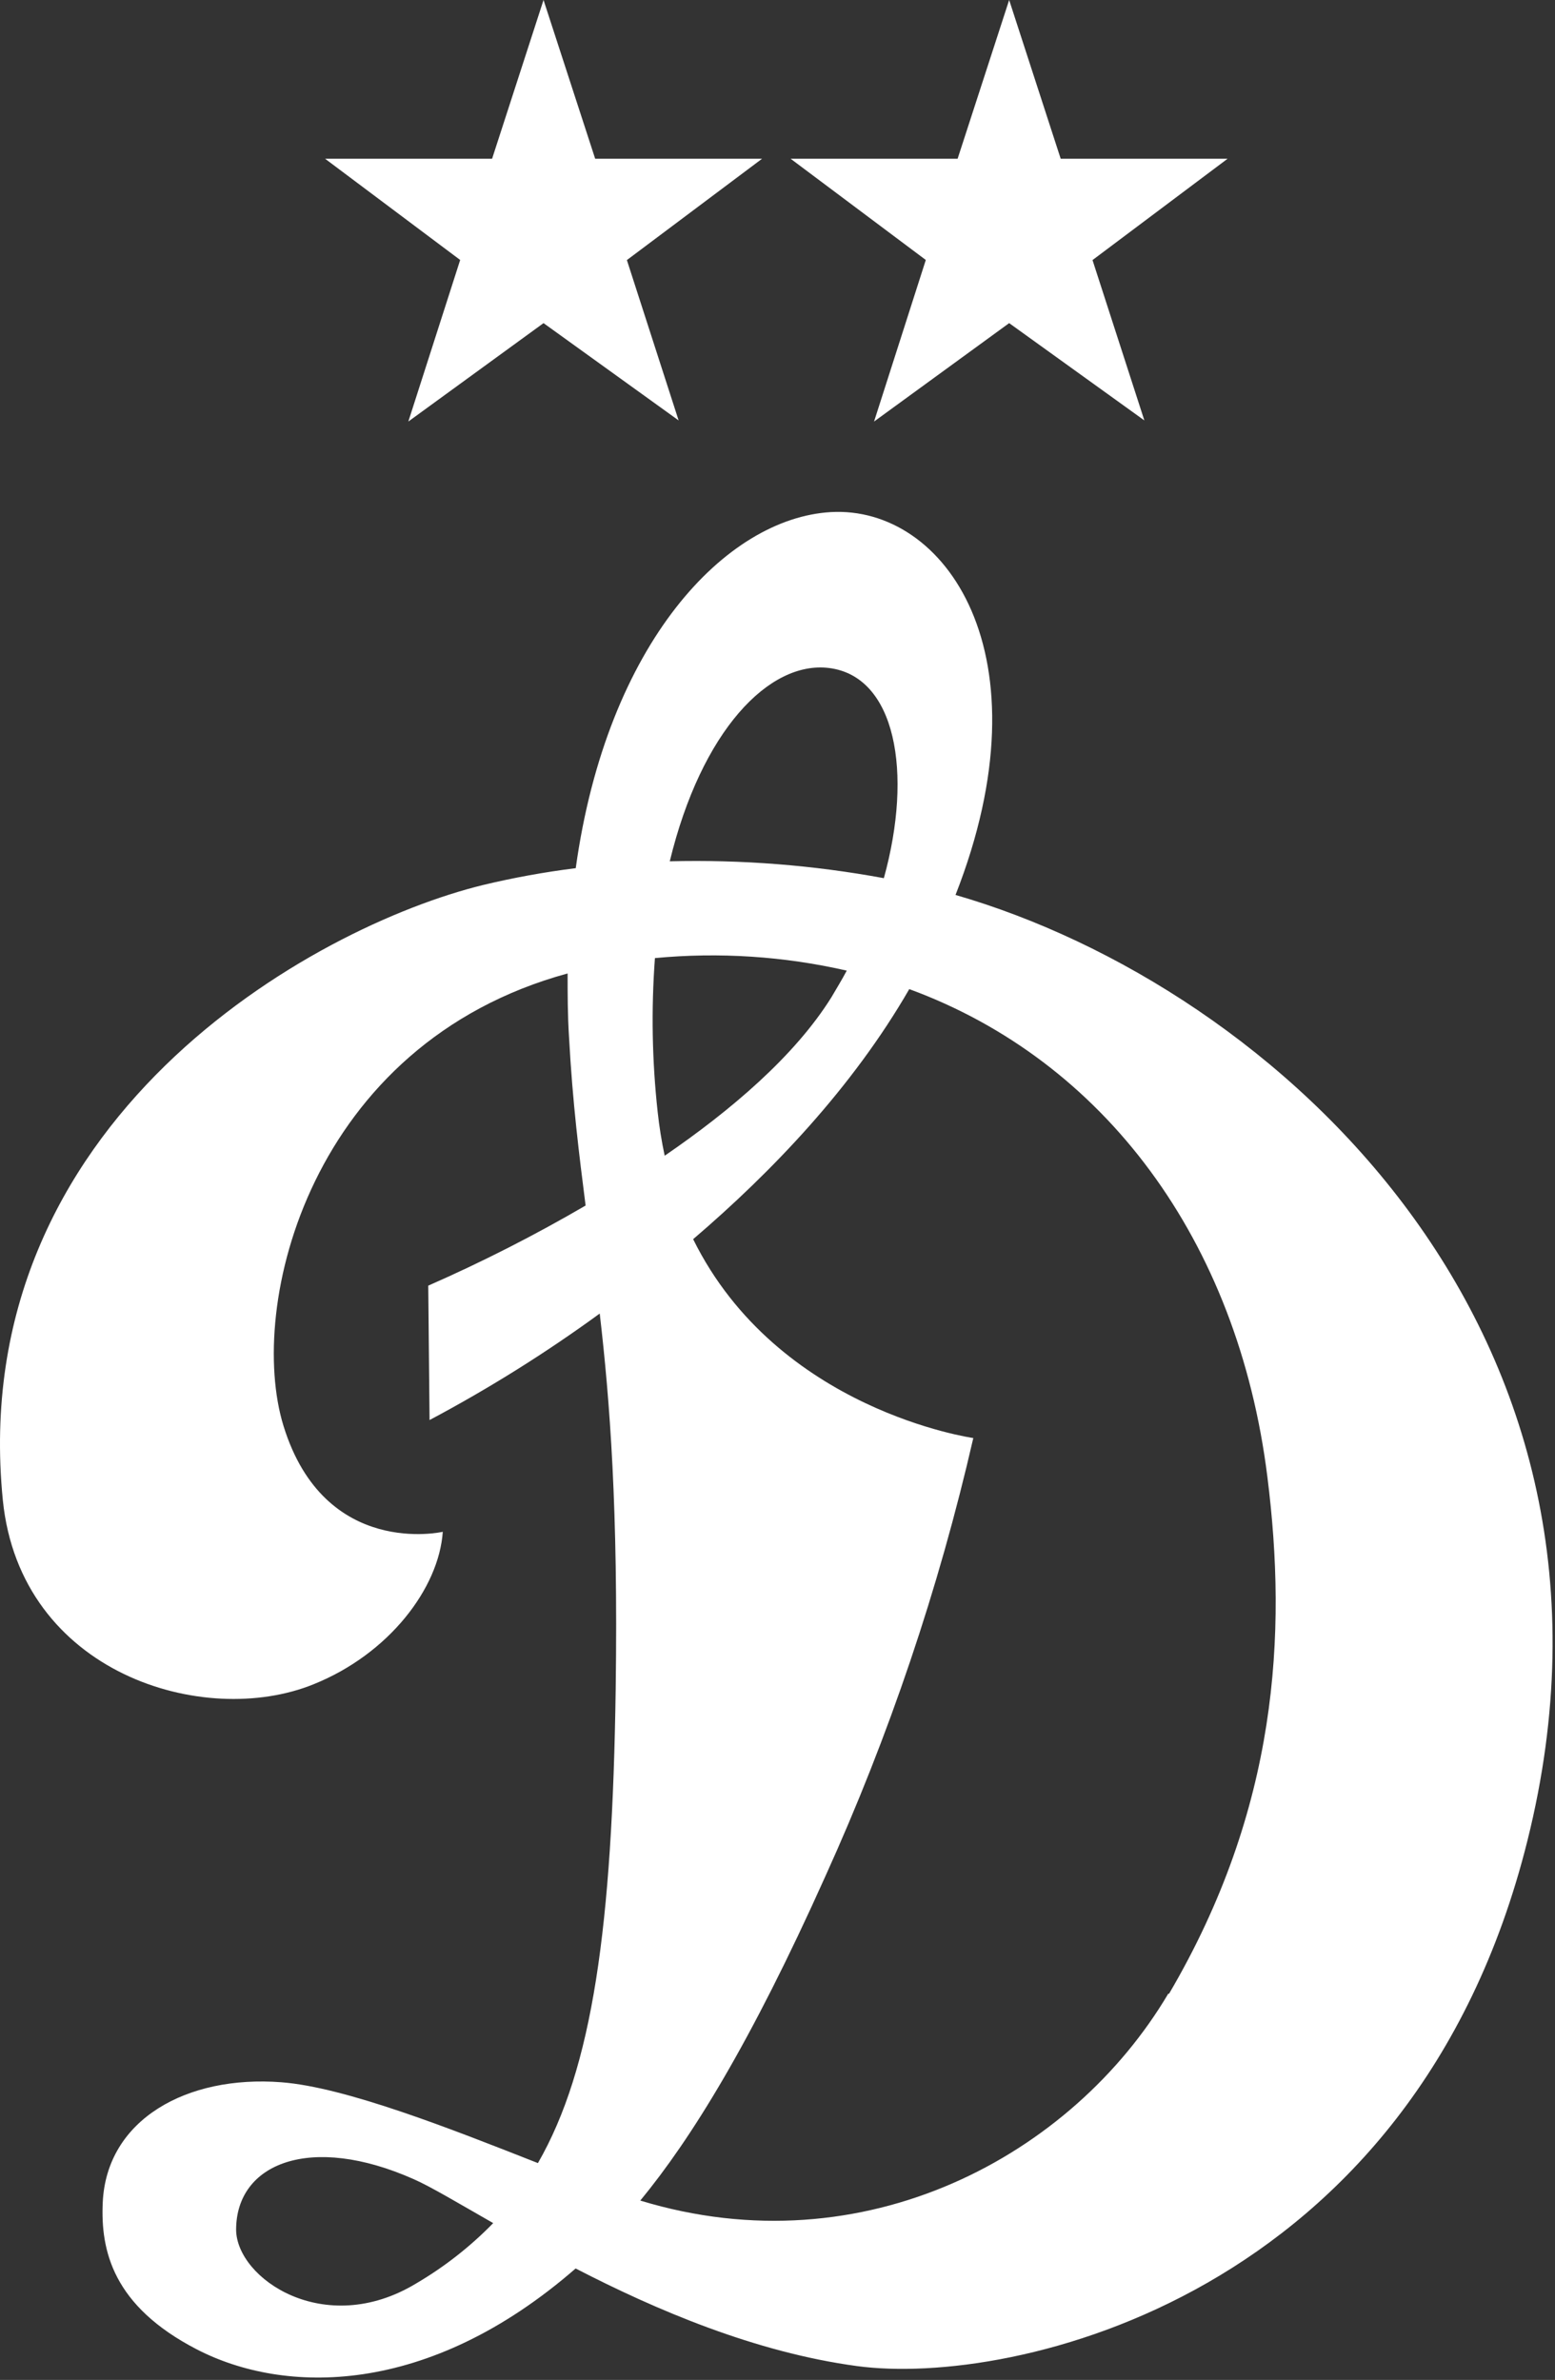
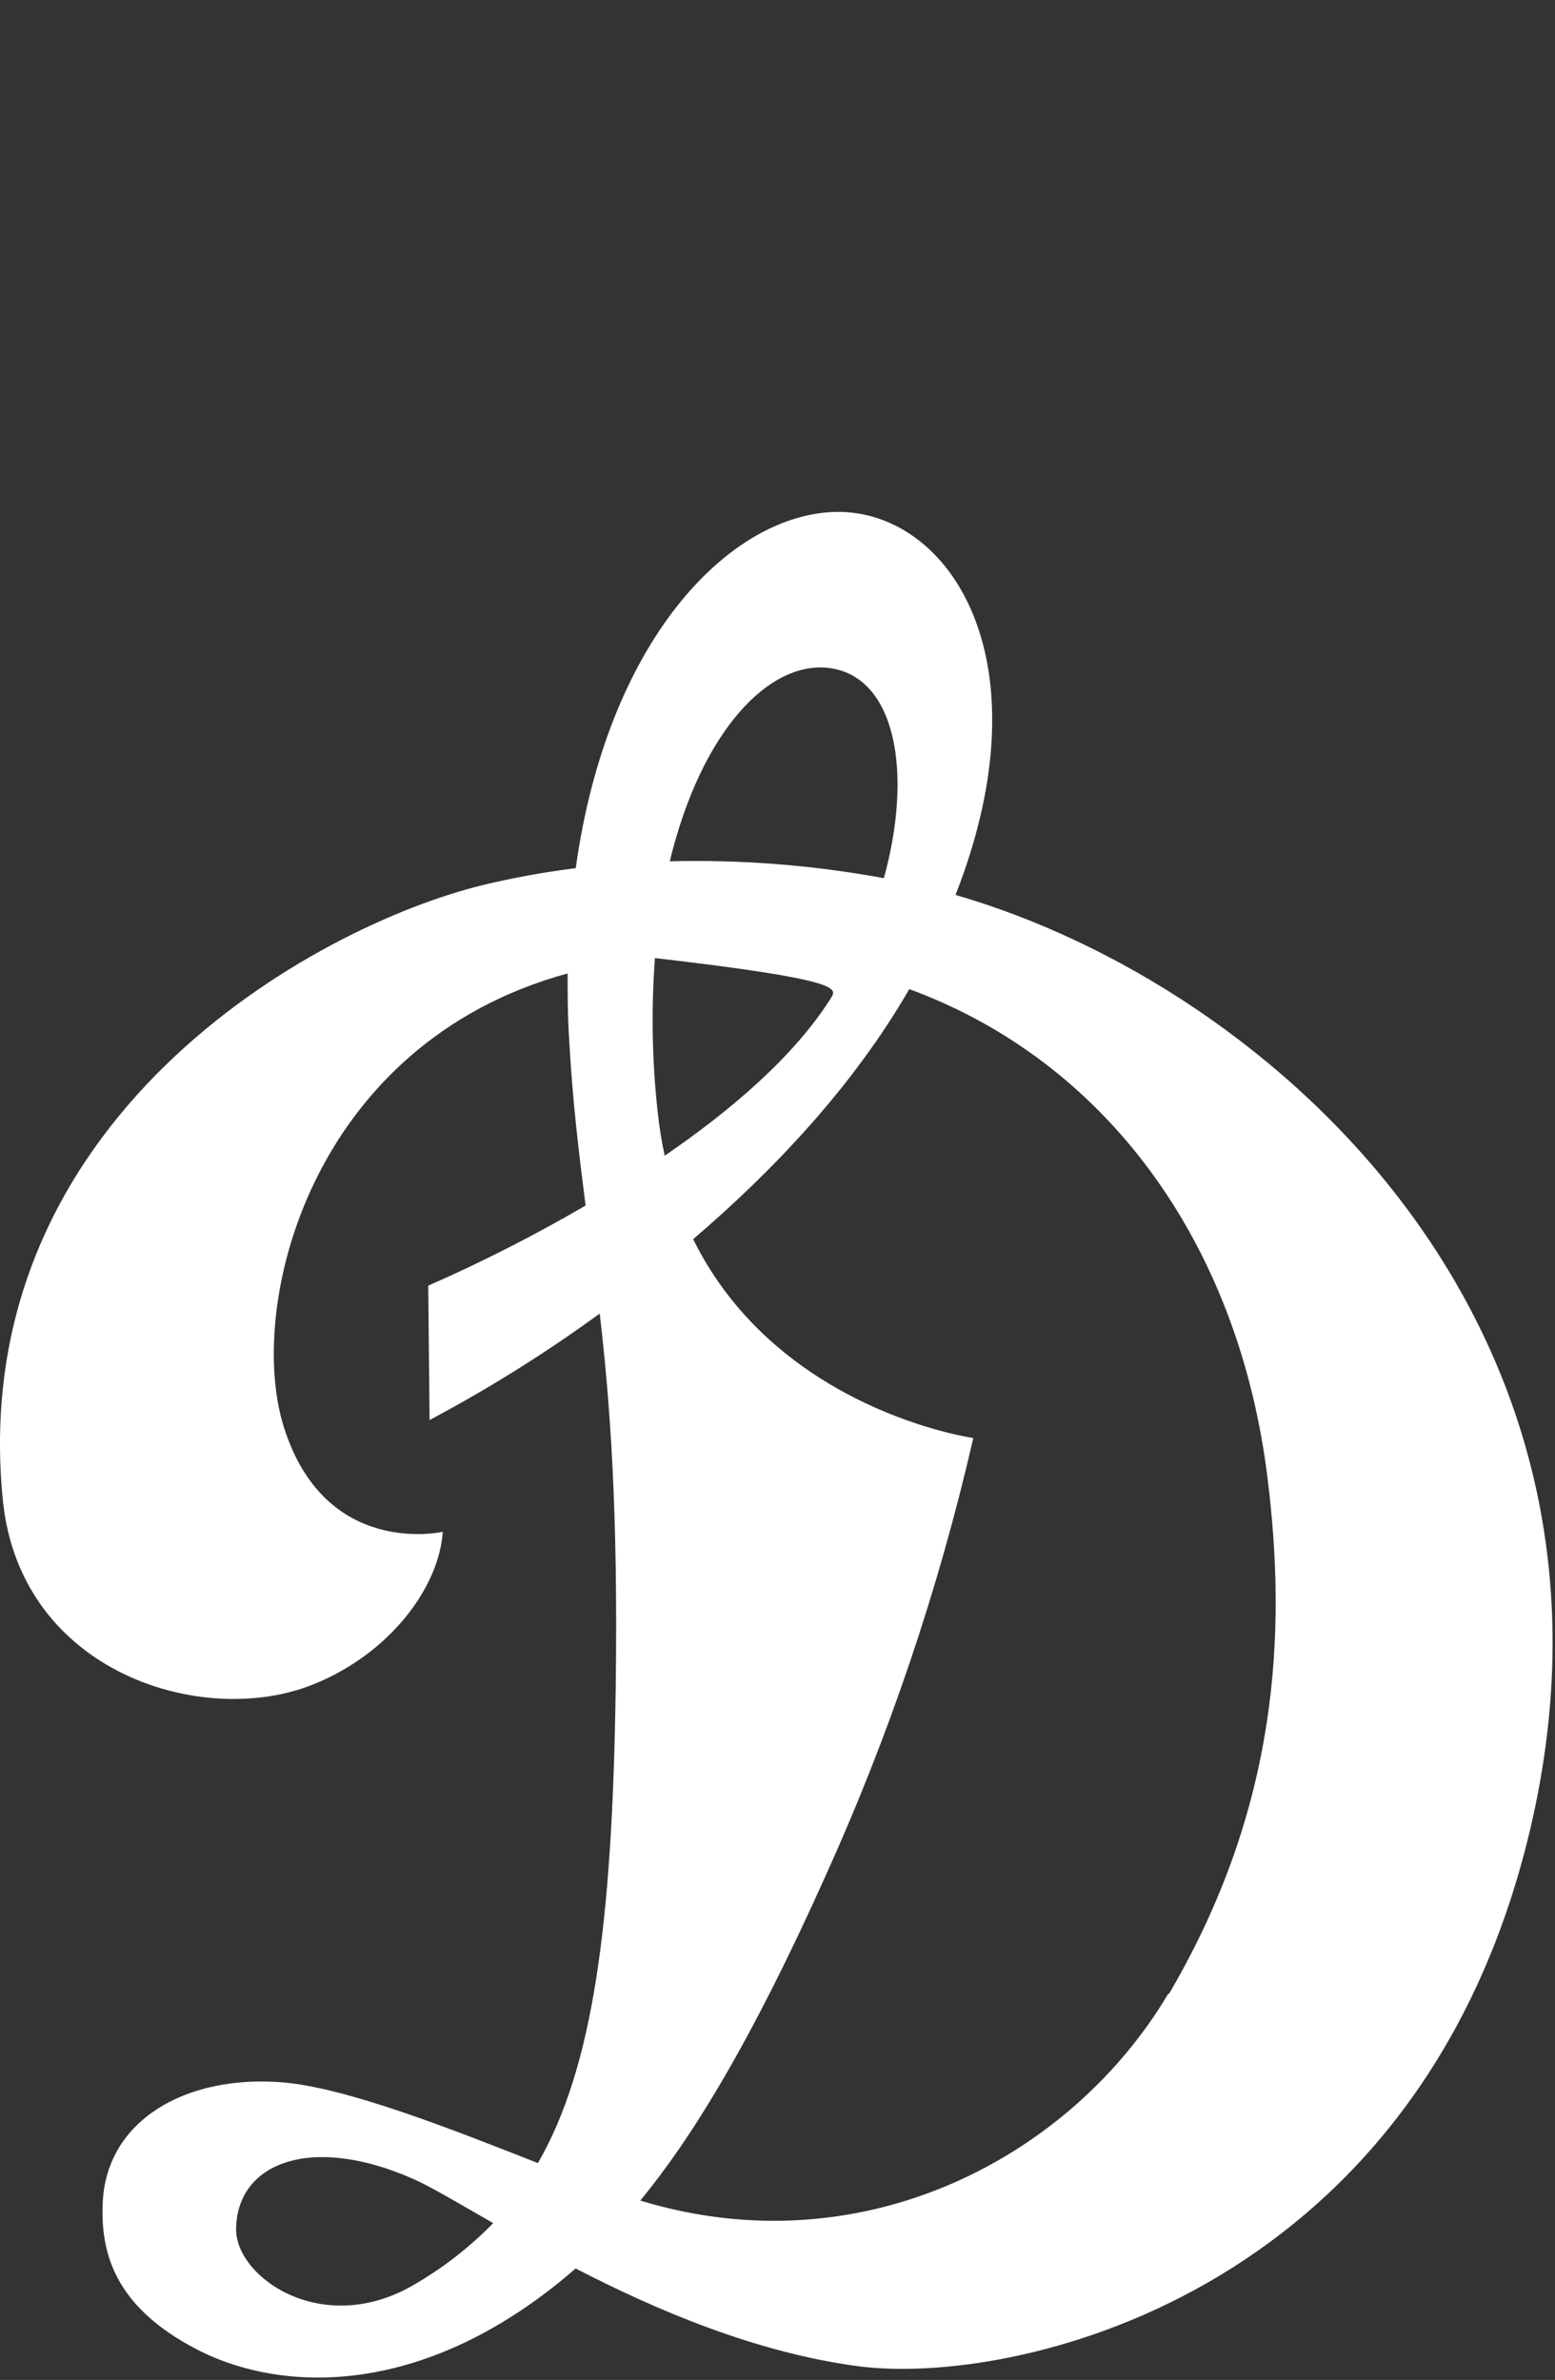
<svg xmlns="http://www.w3.org/2000/svg" width="560" height="857" viewBox="0 0 560 857" fill="none">
  <rect x="0" y="0" width="560" height="857" fill="#333333" stroke="none" />
-   <path d="M344.11 322.264C378.119 235.598 340.449 182.004 299.155 184.406C261.485 186.625 218.616 231.413 207.341 312.622C196.144 314.019 185.035 316.035 174.064 318.662C112.708 333.615 -12.529 403.399 1.016 540.166C7.313 602.6 73.464 622.539 112.928 606.493C140.091 595.578 158.066 571.892 159.457 551.59C159.457 551.59 116.955 561.377 102.129 513.569C88.693 470.2 111.757 375.857 204.412 350.534C204.412 357.81 204.412 365.56 204.925 373.455C206.206 397.287 208.586 415.879 210.892 434.107C192.573 444.795 173.652 454.428 154.222 462.959L154.698 511.35C176.015 500.029 196.495 487.213 215.98 473.001C219.641 504.51 222.643 543.222 221.728 608.131C220.52 693.705 213.418 744.679 193.723 778.916C162.606 766.655 124.386 751.555 101.287 749.809C67.278 747.189 38.394 763.198 37.002 793.069C36.197 810.461 40.663 830.362 70.829 845.971C102.165 862.198 153.929 863.326 207.304 816.864C236.188 831.781 271.918 847.063 308.636 852.011C364.317 859.542 509.03 827.525 550.068 662.815C595.828 479.441 459.243 355.555 344.11 322.264ZM298.569 240.546C322.511 243.529 328.88 278.021 318.301 316.224C292.885 311.534 267.045 309.498 241.204 310.148C252.589 263.176 276.97 237.853 298.569 240.546ZM236.847 400.416C234.825 382.013 234.494 363.466 235.859 345.003C258.98 342.812 282.305 344.335 304.939 349.515C303.218 352.753 301.278 355.955 299.411 359.12C286.195 380.296 263.205 399.834 239.373 416.17C238.26 410.965 237.417 405.707 236.847 400.416ZM149.829 822.285C116.882 842.187 85.179 820.502 85.032 802.929C85.032 778.989 111.757 768.146 149.06 784.737C155.101 787.393 164.948 793.287 177.615 800.528C169.375 808.984 160.03 816.302 149.829 822.285ZM420.731 717.9C386.282 776.114 311.345 817.01 230.587 792.414C248.891 770.184 270.271 735.765 297.178 675.768C320.196 625.014 338.064 572.105 350.516 517.826C350.516 517.826 280.118 508.003 249.623 446.223C278.032 421.919 306.989 391.647 327.453 356.173C397.521 381.897 445.771 446.441 456.424 531.834C463.562 588.483 460.158 651.282 420.987 717.973L420.731 717.9Z" fill="white" />
-   <path d="M195.741 0L214.338 57.159H274.448L225.759 93.652L244.393 151.393L195.741 116.355L147.052 151.793L165.722 93.615L117.069 57.159H177.217L195.741 0Z" fill="white" />
-   <path d="M363.426 0L381.986 57.159H442.097L393.444 93.652L412.115 151.393L363.426 116.355L314.773 151.793L333.407 93.615L284.718 57.159H344.865L363.426 0Z" fill="white" />
+   <path d="M344.11 322.264C378.119 235.598 340.449 182.004 299.155 184.406C261.485 186.625 218.616 231.413 207.341 312.622C196.144 314.019 185.035 316.035 174.064 318.662C112.708 333.615 -12.529 403.399 1.016 540.166C7.313 602.6 73.464 622.539 112.928 606.493C140.091 595.578 158.066 571.892 159.457 551.59C159.457 551.59 116.955 561.377 102.129 513.569C88.693 470.2 111.757 375.857 204.412 350.534C204.412 357.81 204.412 365.56 204.925 373.455C206.206 397.287 208.586 415.879 210.892 434.107C192.573 444.795 173.652 454.428 154.222 462.959L154.698 511.35C176.015 500.029 196.495 487.213 215.98 473.001C219.641 504.51 222.643 543.222 221.728 608.131C220.52 693.705 213.418 744.679 193.723 778.916C162.606 766.655 124.386 751.555 101.287 749.809C67.278 747.189 38.394 763.198 37.002 793.069C36.197 810.461 40.663 830.362 70.829 845.971C102.165 862.198 153.929 863.326 207.304 816.864C236.188 831.781 271.918 847.063 308.636 852.011C364.317 859.542 509.03 827.525 550.068 662.815C595.828 479.441 459.243 355.555 344.11 322.264ZM298.569 240.546C322.511 243.529 328.88 278.021 318.301 316.224C292.885 311.534 267.045 309.498 241.204 310.148C252.589 263.176 276.97 237.853 298.569 240.546ZM236.847 400.416C234.825 382.013 234.494 363.466 235.859 345.003C303.218 352.753 301.278 355.955 299.411 359.12C286.195 380.296 263.205 399.834 239.373 416.17C238.26 410.965 237.417 405.707 236.847 400.416ZM149.829 822.285C116.882 842.187 85.179 820.502 85.032 802.929C85.032 778.989 111.757 768.146 149.06 784.737C155.101 787.393 164.948 793.287 177.615 800.528C169.375 808.984 160.03 816.302 149.829 822.285ZM420.731 717.9C386.282 776.114 311.345 817.01 230.587 792.414C248.891 770.184 270.271 735.765 297.178 675.768C320.196 625.014 338.064 572.105 350.516 517.826C350.516 517.826 280.118 508.003 249.623 446.223C278.032 421.919 306.989 391.647 327.453 356.173C397.521 381.897 445.771 446.441 456.424 531.834C463.562 588.483 460.158 651.282 420.987 717.973L420.731 717.9Z" fill="white" />
</svg>